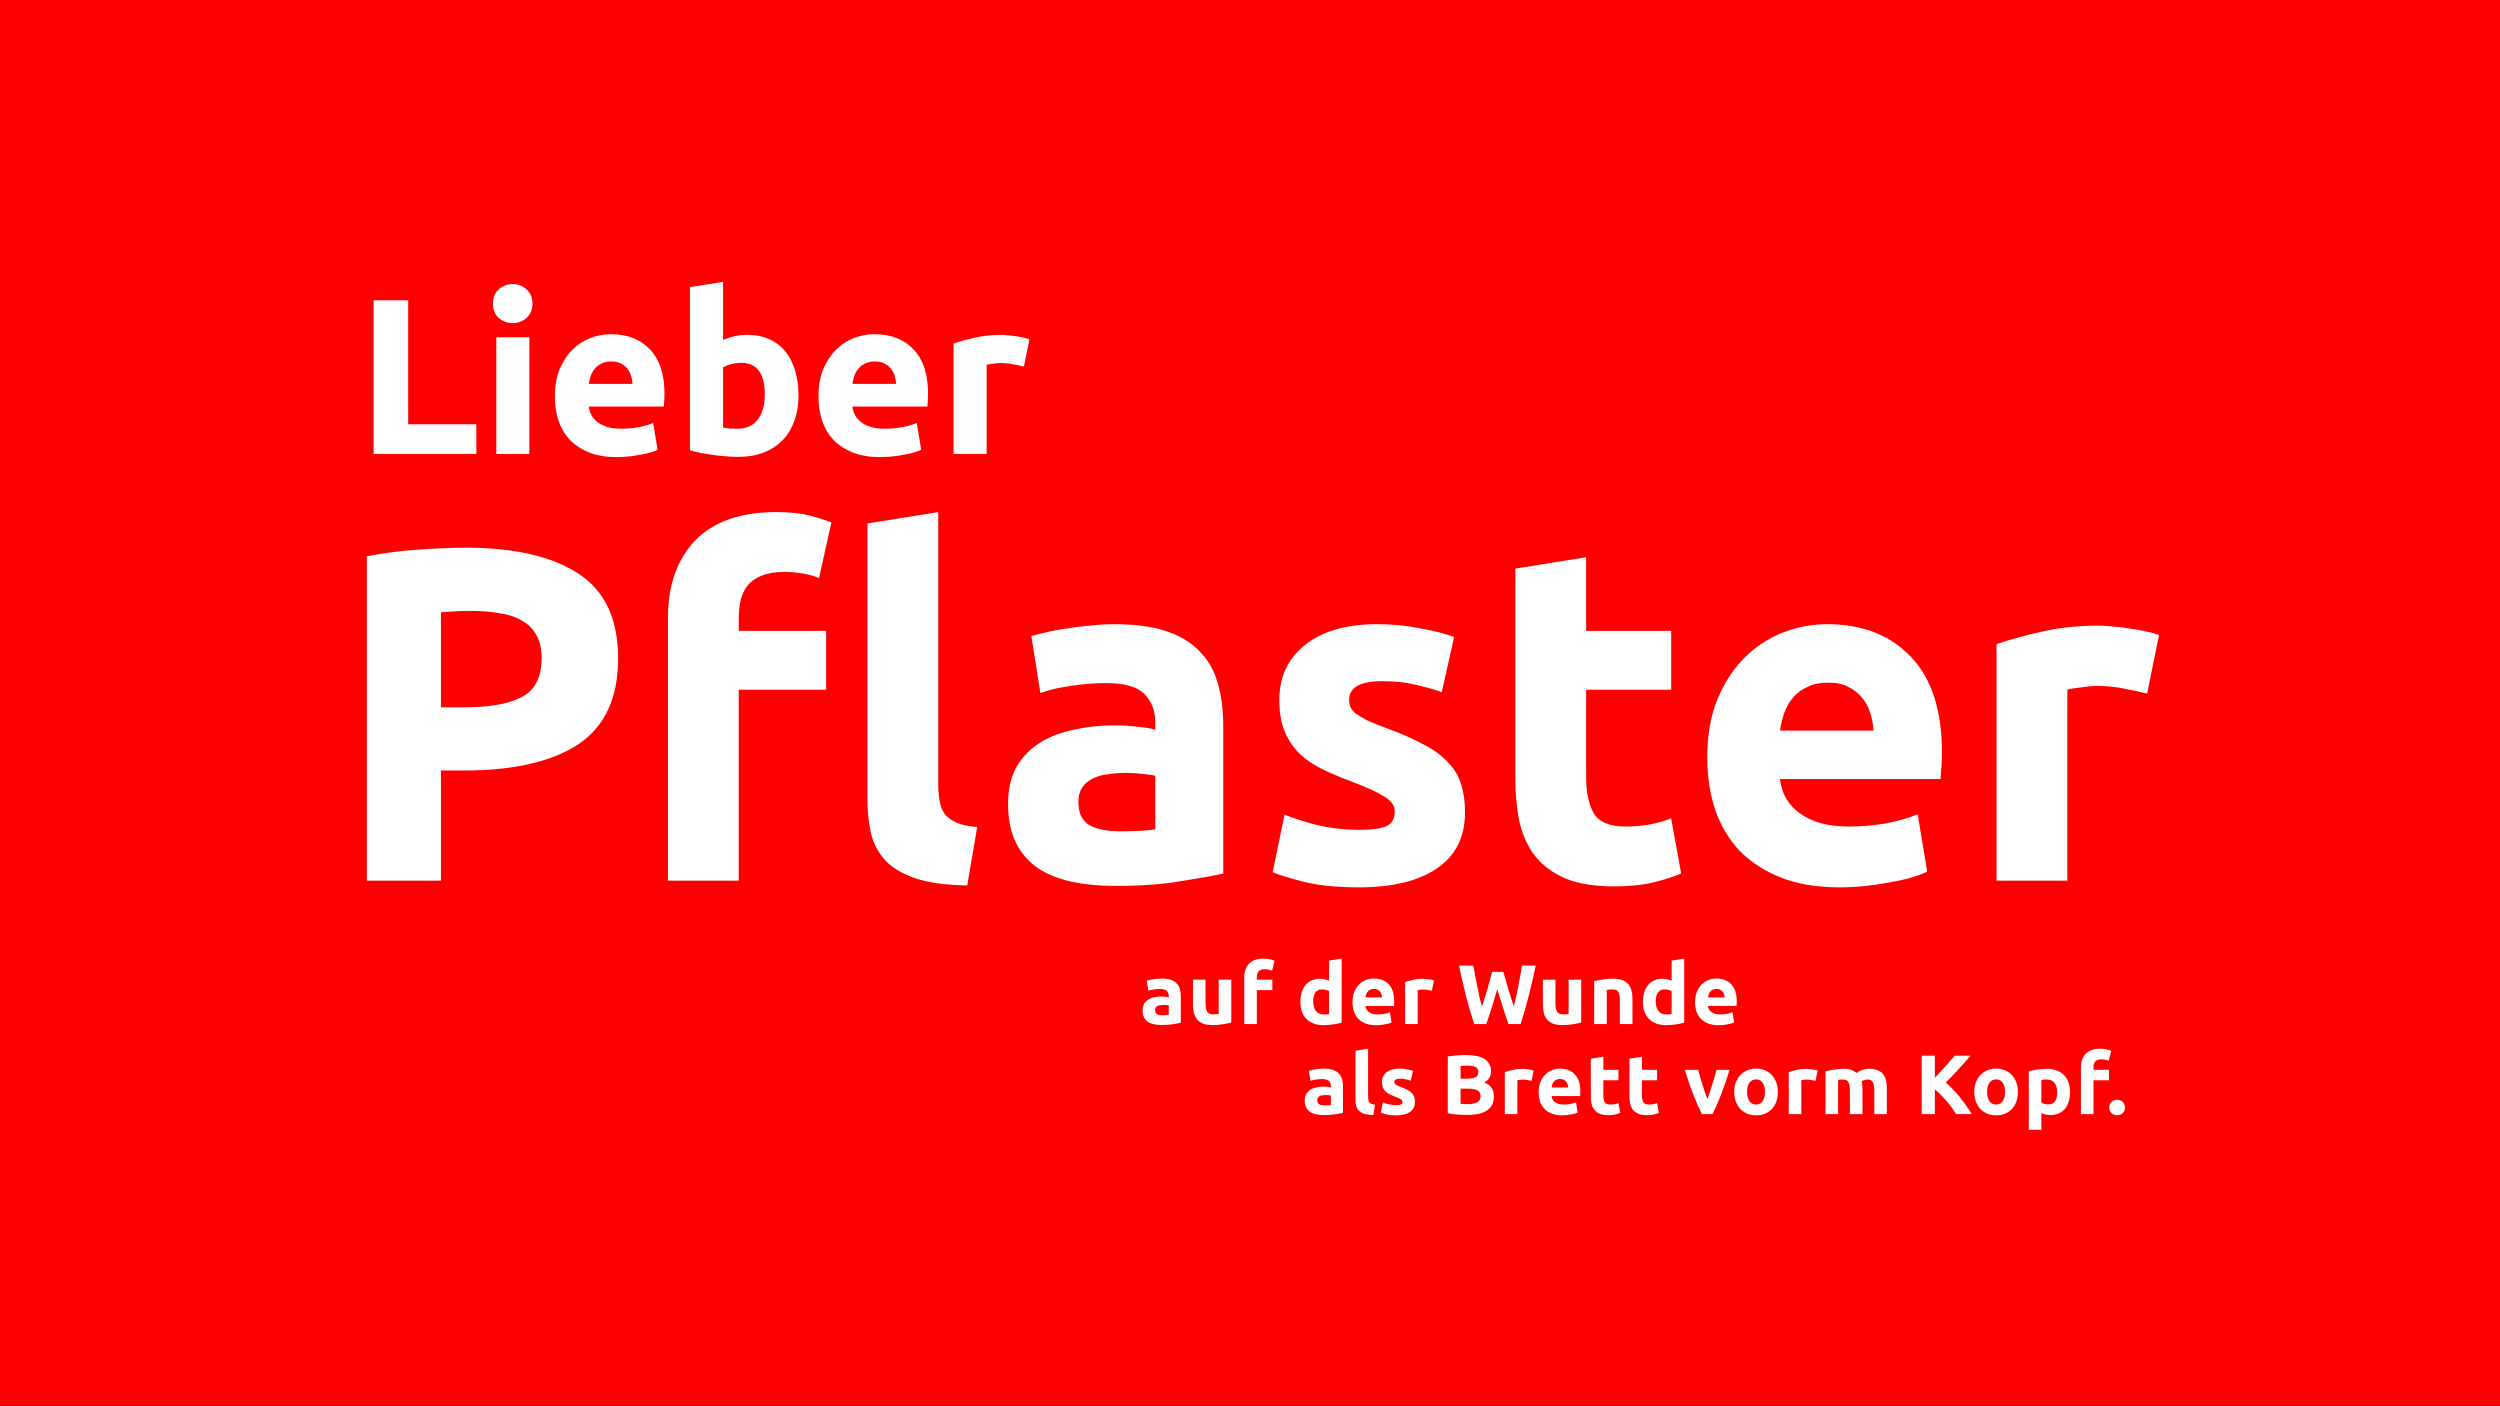
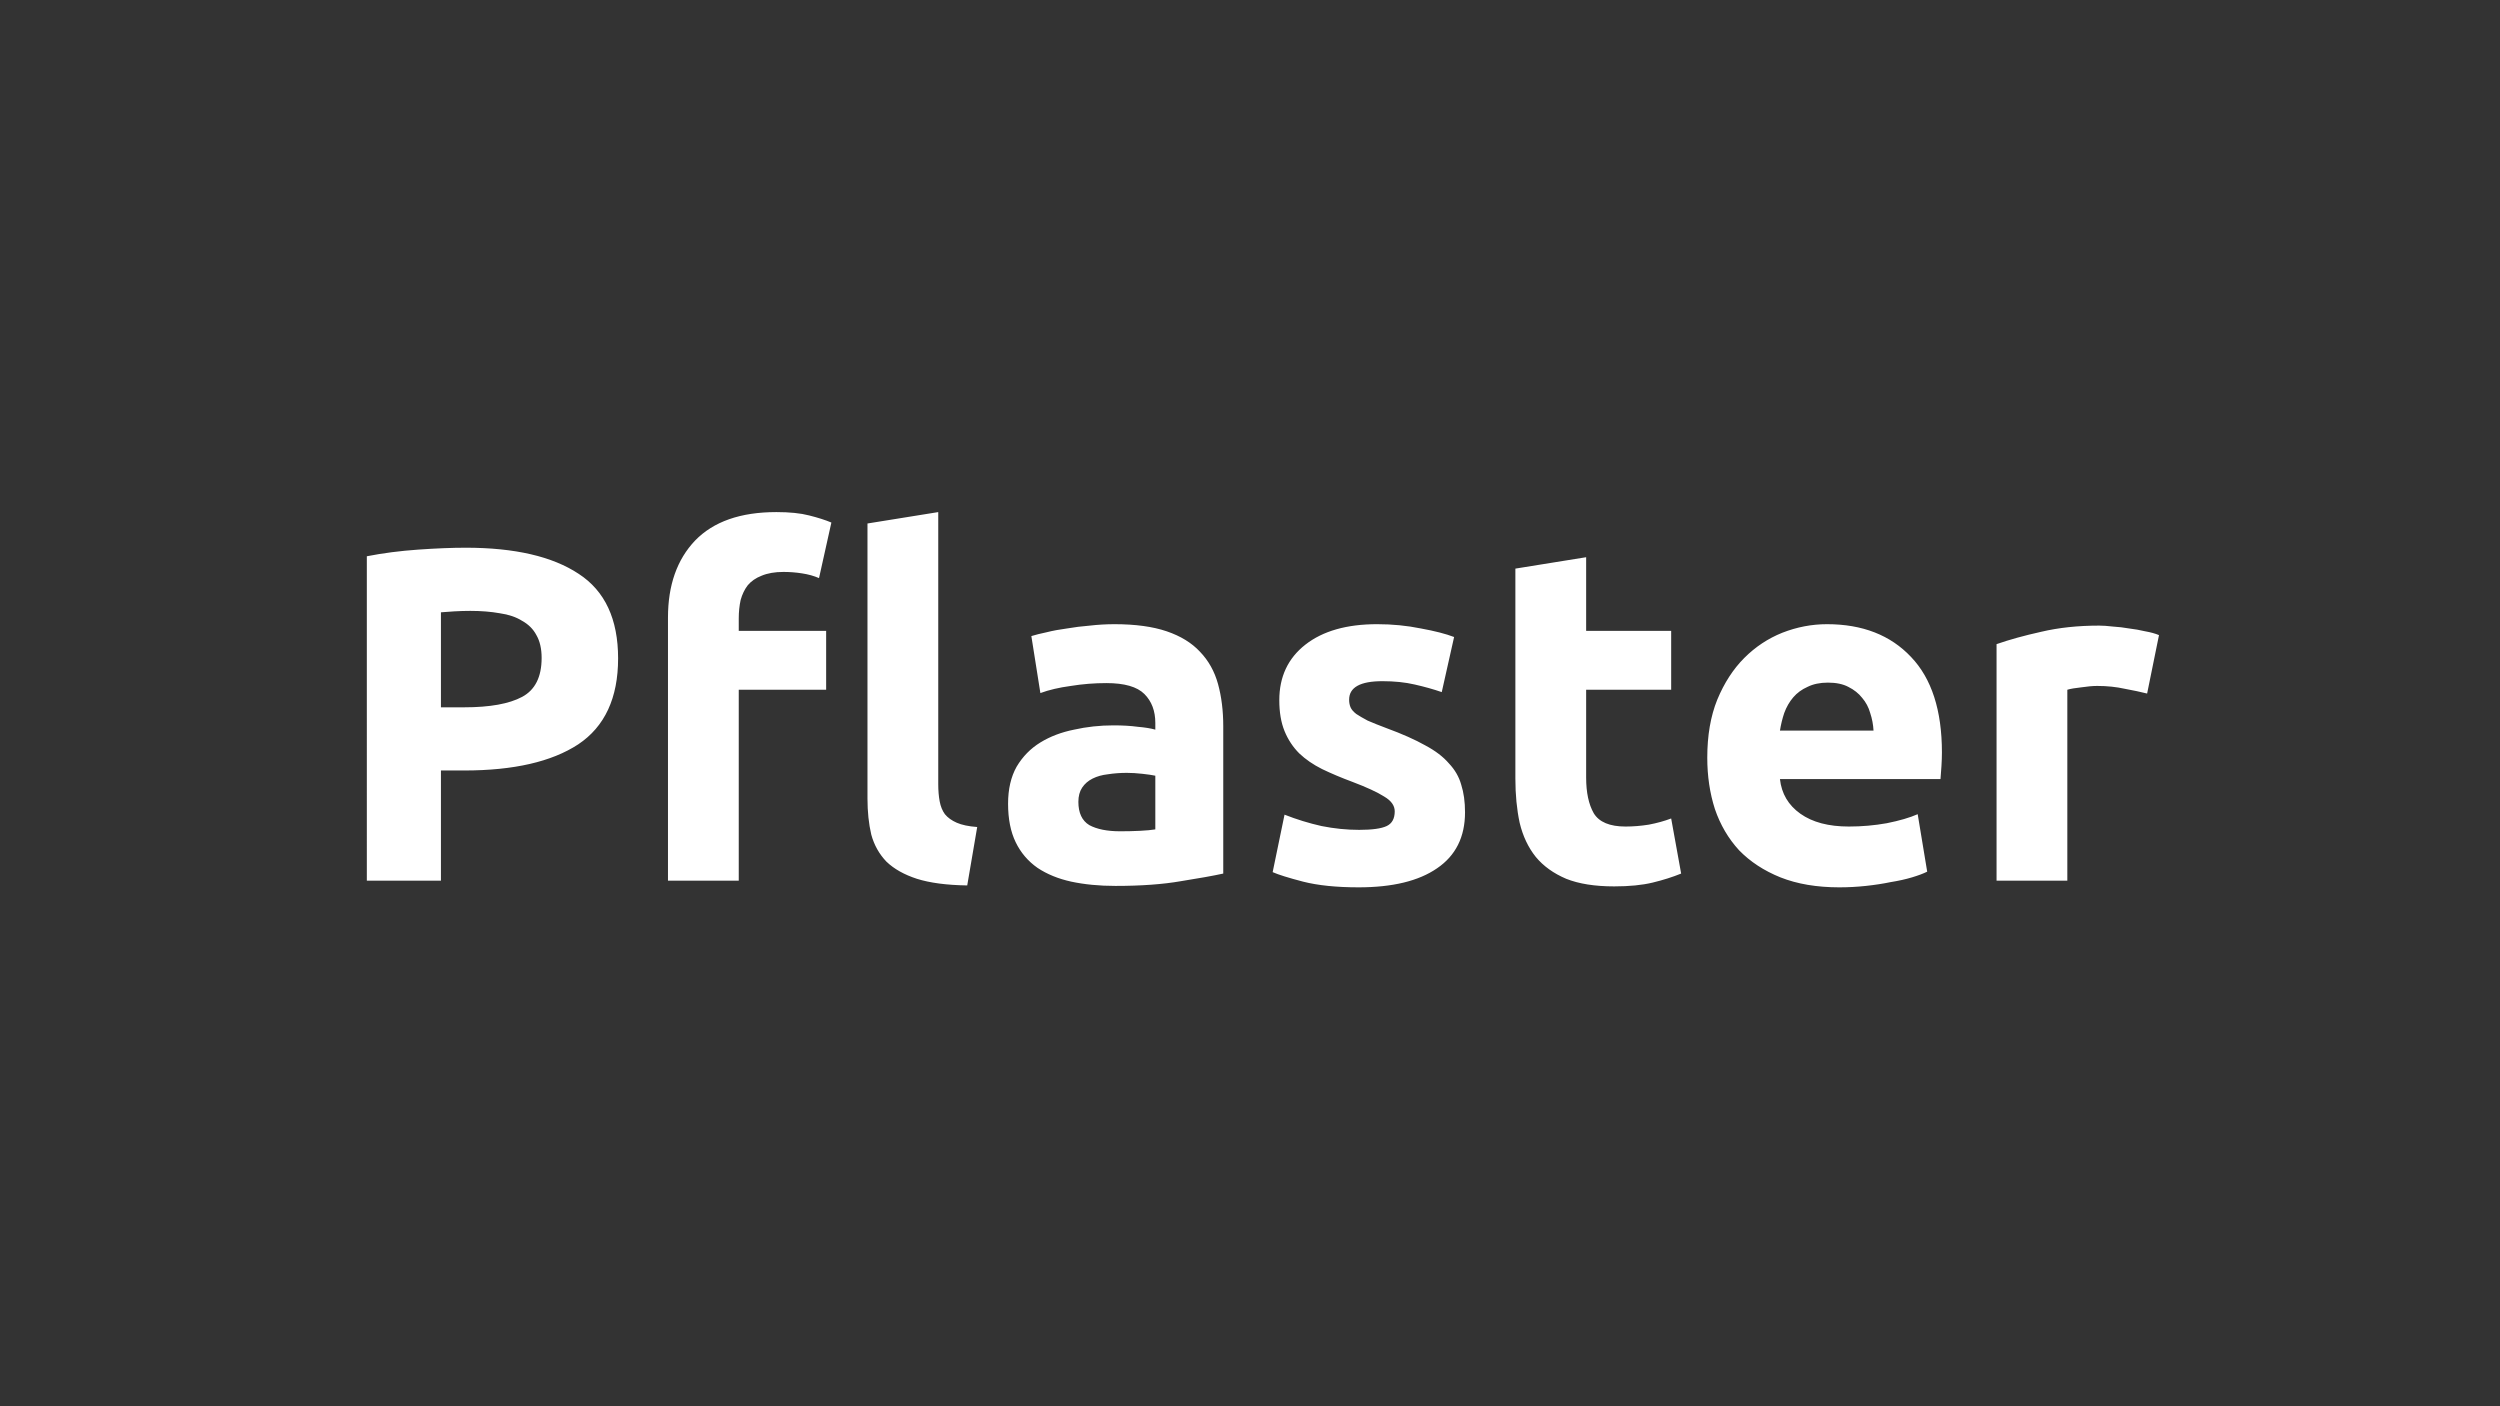
<svg xmlns="http://www.w3.org/2000/svg" xmlns:ns1="http://sodipodi.sourceforge.net/DTD/sodipodi-0.dtd" xmlns:ns2="http://www.inkscape.org/namespaces/inkscape" width="800" height="450" viewBox="0 0 800 450" version="1.1" id="svg22" ns1:docname="mythos-pflaster.svg" ns2:version="1.0.1 (3bc2e813f5, 2020-09-07)">
  <rect x="0" y="0" width="800" height="450" fill="#333333" stroke="none" />
  <defs id="defs26" />
  <ns1:namedview pagecolor="#ffffff" bordercolor="#666666" borderopacity="1" objecttolerance="10" gridtolerance="10" guidetolerance="10" ns2:pageopacity="0" ns2:pageshadow="2" ns2:window-width="2560" ns2:window-height="1377" id="namedview24" showgrid="false" ns2:zoom="2.0646491" ns2:cx="400" ns2:cy="225" ns2:window-x="1912" ns2:window-y="-8" ns2:window-maximized="1" ns2:current-layer="svg22" />
-   <path fill="#e7e7e7" d="M0 0h800v449.73H0z" data-name="Rechteck 28" id="path2" style="fill:#ff0000" />
  <g data-name="Gruppe 50" id="g20" style="fill:#ffffff">
    <g aria-label="Pflaster" style="font-weight:700;font-size:152px;font-family:Ubuntu-Bold, Ubuntu;fill:#ffffff" id="g6">
      <path d="M149.001 175.268q23.56 0 36.176 8.36 12.616 8.208 12.616 27.056 0 19-12.768 27.512-12.768 8.36-36.48 8.36h-7.448v35.264h-23.712V178.004q7.752-1.52 16.416-2.128 8.664-.608 15.2-.608zm1.52 20.216q-2.584 0-5.168.152-2.432.152-4.256.304v30.4h7.448q12.312 0 18.544-3.344 6.232-3.344 6.232-12.464 0-4.408-1.672-7.296-1.52-2.888-4.56-4.56-2.888-1.824-7.144-2.432-4.256-.76-9.424-.76zM248.409 163.868q6.384 0 10.488 1.064 4.256 1.064 7.144 2.28l-3.952 17.784q-2.432-1.064-5.472-1.52-2.888-.456-5.928-.456-4.104 0-6.992 1.216-2.736 1.064-4.408 3.04-1.52 1.976-2.28 4.712-.608 2.736-.608 5.928v3.952h27.968v18.848H236.4v61.104h-22.648v-84.208q0-15.504 8.664-24.624 8.816-9.12 25.992-9.12zm61.104 119.472q-9.88-.152-16.112-2.128-6.08-1.976-9.728-5.472-3.496-3.648-4.864-8.664-1.216-5.168-1.216-11.552v-88.008l22.648-3.648v87.096q0 3.04.456 5.472.456 2.432 1.672 4.104 1.368 1.672 3.8 2.736 2.432 1.064 6.536 1.368zM358.456 266.012q3.344 0 6.384-.152 3.04-.152 4.864-.456v-17.176q-1.368-.304-4.104-.608-2.736-.304-5.016-.304-3.192 0-6.08.456-2.736.304-4.864 1.368-2.128 1.064-3.344 2.888-1.216 1.824-1.216 4.56 0 5.32 3.496 7.448 3.648 1.976 9.88 1.976zm-1.824-66.272q10.032 0 16.72 2.28 6.688 2.28 10.64 6.536 4.104 4.256 5.776 10.336 1.672 6.08 1.672 13.528v47.12q-4.864 1.064-13.528 2.432-8.664 1.52-20.976 1.52-7.752 0-14.136-1.368-6.232-1.368-10.792-4.408-4.56-3.192-6.992-8.208-2.432-5.016-2.432-12.312 0-6.992 2.736-11.856 2.888-4.864 7.6-7.752t10.792-4.104q6.08-1.368 12.616-1.368 4.408 0 7.752.456 3.496.304 5.624.912v-2.128q0-5.776-3.496-9.272-3.496-3.496-12.16-3.496-5.776 0-11.4.912-5.624.76-9.728 2.28l-2.888-18.24q1.976-.608 4.864-1.216 3.04-.76 6.536-1.216 3.496-.608 7.296-.912 3.952-.456 7.904-.456zM434.912 265.556q6.232 0 8.816-1.216 2.584-1.216 2.584-4.712 0-2.736-3.344-4.712-3.344-2.128-10.184-4.712-5.32-1.976-9.728-4.104-4.256-2.128-7.296-5.016-3.04-3.04-4.712-7.144-1.672-4.104-1.672-9.88 0-11.248 8.36-17.784t22.952-6.536q7.296 0 13.984 1.368 6.688 1.216 10.64 2.736l-3.952 17.632q-3.952-1.368-8.664-2.432-4.56-1.064-10.336-1.064-10.64 0-10.64 5.928 0 1.368.456 2.432.456 1.064 1.824 2.128 1.368.912 3.648 2.128 2.432 1.064 6.08 2.432 7.448 2.736 12.312 5.472 4.864 2.584 7.6 5.776 2.888 3.04 3.952 6.84 1.216 3.8 1.216 8.816 0 11.856-8.968 17.936-8.816 6.08-25.08 6.08-10.64 0-17.784-1.824-6.992-1.824-9.728-3.04l3.8-18.392q5.776 2.28 11.856 3.648 6.08 1.216 12.008 1.216zM484.92 181.956l22.648-3.648v23.56h27.208v18.848h-27.208v28.12q0 7.144 2.432 11.4 2.584 4.256 10.184 4.256 3.648 0 7.448-.608 3.952-.76 7.144-1.976l3.192 17.632q-4.104 1.672-9.12 2.888-5.016 1.216-12.312 1.216-9.272 0-15.352-2.432-6.08-2.584-9.728-6.992-3.648-4.56-5.168-10.944-1.368-6.384-1.368-14.136zM546.328 242.452q0-10.64 3.192-18.544 3.344-8.056 8.664-13.376t12.16-8.056q6.992-2.736 14.288-2.736 17.024 0 26.904 10.488 9.88 10.336 9.88 30.552 0 1.976-.152 4.408-.152 2.28-.304 4.104h-51.376q.76 6.992 6.536 11.096t15.504 4.104q6.232 0 12.16-1.064 6.08-1.216 9.88-2.888l3.04 18.392q-1.824.912-4.864 1.824t-6.84 1.52q-3.648.76-7.904 1.216-4.256.456-8.512.456-10.792 0-18.848-3.192-7.904-3.192-13.224-8.664-5.168-5.624-7.752-13.224-2.432-7.6-2.432-16.416zm53.2-8.664q-.152-2.888-1.064-5.624-.76-2.736-2.584-4.864-1.672-2.128-4.408-3.496-2.584-1.368-6.536-1.368-3.8 0-6.536 1.368-2.736 1.216-4.56 3.344-1.824 2.128-2.888 5.016-.912 2.736-1.368 5.624zM687.08 221.932q-3.04-.76-7.144-1.52-4.104-.912-8.816-.912-2.128 0-5.168.456-2.888.304-4.408.76v61.104h-22.648v-75.696q6.08-2.128 14.288-3.952 8.36-1.976 18.544-1.976 1.824 0 4.408.304 2.584.152 5.168.608 2.584.304 5.168.912 2.584.456 4.408 1.216z" id="path4" style="fill:#ffffff" />
    </g>
    <g aria-label="auf der Wunde" style="font-weight:700;font-size:27px;font-family:Ubuntu-Bold, Ubuntu;letter-spacing:0.014em;fill:#ffffff" id="g10">
-       <path d="M372.001 324.894q.594 0 1.134-.027.54-.027.864-.081v-3.051q-.243-.054-.729-.108t-.891-.054q-.567 0-1.08.081-.486.054-.864.243t-.594.513q-.216.324-.216.81 0 .945.621 1.323.648.351 1.755.351zm-.324-11.772q1.782 0 2.97.405 1.188.405 1.89 1.161.729.756 1.026 1.836.297 1.08.297 2.403v8.37q-.864.189-2.403.432-1.539.27-3.726.27-1.377 0-2.511-.243-1.107-.243-1.917-.783-.81-.567-1.242-1.458-.432-.891-.432-2.187 0-1.242.486-2.106.513-.864 1.35-1.377.837-.513 1.917-.729 1.08-.243 2.241-.243.783 0 1.377.081.621.054.999.162v-.378q0-1.026-.621-1.647t-2.16-.621q-1.026 0-2.025.162-.999.135-1.728.405l-.513-3.24q.351-.108.864-.216.54-.135 1.161-.216.621-.108 1.296-.162.702-.081 1.404-.081zM394.006 327.216q-1.026.297-2.646.54-1.62.27-3.402.27-1.809 0-3.024-.486-1.188-.486-1.89-1.35-.702-.891-.999-2.106-.297-1.215-.297-2.673V313.5h4.023v7.425q0 1.944.513 2.808.513.864 1.917.864.432 0 .918-.027.486-.054.864-.108V313.5h4.023zM404.32 306.75q1.134 0 2.079.243.945.216 1.458.432l-.783 3.213q-.54-.243-1.188-.351-.621-.135-1.161-.135-.729 0-1.242.216-.486.189-.783.54-.27.351-.405.837-.108.486-.108 1.053v.702h4.968v3.348h-4.968v10.854h-4.023v-14.958q0-2.754 1.539-4.374 1.566-1.62 4.617-1.62zM420.223 320.493q0 1.863.837 2.997t2.484 1.134q.54 0 .999-.027.459-.054.756-.108v-7.317q-.378-.243-1-.405-.593-.162-1.214-.162-2.862 0-2.862 3.888zm9.099 6.75q-.54.162-1.242.324-.702.135-1.485.243-.756.108-1.566.162-.783.081-1.512.081-1.755 0-3.132-.513-1.377-.513-2.322-1.458-.945-.972-1.458-2.322-.486-1.377-.486-3.078 0-1.728.432-3.105.432-1.404 1.242-2.376t1.97-1.485q1.189-.513 2.7-.513.838 0 1.486.162.675.162 1.35.459v-6.426l4.023-.648zM432.805 320.709q0-1.89.567-3.294.594-1.431 1.539-2.376.945-.945 2.16-1.431 1.242-.486 2.538-.486 3.024 0 4.779 1.863 1.755 1.836 1.755 5.427 0 .351-.027.783-.027.405-.054.729h-9.126q.135 1.242 1.16 1.971 1.027.729 2.755.729 1.107 0 2.16-.189 1.08-.216 1.755-.513l.54 3.267q-.324.162-.864.324t-1.215.27q-.648.135-1.404.216-.756.081-1.512.081-1.917 0-3.348-.567-1.404-.567-2.35-1.539-.917-.999-1.376-2.349-.432-1.35-.432-2.916zm9.45-1.539q-.027-.513-.19-.999-.134-.486-.458-.864-.297-.378-.783-.621-.46-.243-1.161-.243-.675 0-1.161.243-.486.216-.81.594-.324.378-.513.891-.162.486-.243.999zM458.185 317.064q-.54-.135-1.27-.27-.728-.162-1.565-.162-.378 0-.918.081-.513.054-.783.135v10.854h-4.023v-13.446q1.08-.378 2.538-.702 1.485-.351 3.294-.351.324 0 .783.054.459.027.918.108.459.054.918.162.459.081.783.216zM481.08 310.989q.325 1.107.703 2.511.405 1.377.837 2.862l.918 2.97q.459 1.485.89 2.754.352-1.377.703-2.997.378-1.62.702-3.348.324-1.728.62-3.429.325-1.728.595-3.321h4.374q-.945 4.698-2.187 9.531-1.215 4.833-2.646 9.18h-3.861q-.945-2.592-1.836-5.427-.891-2.862-1.755-5.724l-1.728 5.724q-.864 2.835-1.81 5.427h-3.86q-1.431-4.347-2.673-9.18-1.215-4.833-2.16-9.531h4.563q.27 1.593.594 3.321.324 1.701.675 3.429.35 1.728.702 3.348.378 1.62.756 2.997.486-1.323.945-2.808.459-1.485.89-2.97.433-1.485.784-2.862l.675-2.457zM505.975 327.216q-1.026.297-2.646.54-1.62.27-3.402.27-1.81 0-3.024-.486-1.188-.486-1.89-1.35-.702-.891-1-2.106-.296-1.215-.296-2.673V313.5h4.023v7.425q0 1.944.513 2.808.513.864 1.917.864.432 0 .918-.027.486-.054.864-.108V313.5h4.023zM510.133 313.986q1.026-.297 2.646-.54 1.62-.27 3.402-.27 1.809 0 2.997.486 1.215.459 1.917 1.323.702.864.999 2.052.297 1.188.297 2.646v8.019h-4.023v-7.533q0-1.944-.513-2.754t-1.917-.81q-.432 0-.918.054-.486.027-.864.081v10.962h-4.023zM529.843 320.493q0 1.863.837 2.997t2.484 1.134q.54 0 .999-.027.459-.054.756-.108v-7.317q-.378-.243-1-.405-.593-.162-1.214-.162-2.862 0-2.862 3.888zm9.099 6.75q-.54.162-1.242.324-.702.135-1.485.243-.756.108-1.566.162-.783.081-1.512.081-1.755 0-3.132-.513-1.377-.513-2.322-1.458-.945-.972-1.458-2.322-.486-1.377-.486-3.078 0-1.728.432-3.105.432-1.404 1.242-2.376t1.97-1.485q1.189-.513 2.7-.513.838 0 1.486.162.675.162 1.35.459v-6.426l4.023-.648zM542.425 320.709q0-1.89.567-3.294.594-1.431 1.539-2.376.945-.945 2.16-1.431 1.242-.486 2.538-.486 3.024 0 4.779 1.863 1.755 1.836 1.755 5.427 0 .351-.027.783-.027.405-.054.729h-9.126q.135 1.242 1.16 1.971 1.027.729 2.755.729 1.107 0 2.16-.189 1.08-.216 1.755-.513l.54 3.267q-.324.162-.864.324t-1.215.27q-.648.135-1.404.216-.756.081-1.512.081-1.917 0-3.348-.567-1.404-.567-2.35-1.539-.917-.999-1.376-2.349-.432-1.35-.432-2.916zm9.45-1.539q-.027-.513-.19-.999-.134-.486-.458-.864-.297-.378-.783-.621-.46-.243-1.161-.243-.675 0-1.161.243-.486.216-.81.594-.324.378-.513.891-.162.486-.243.999z" id="path8" style="fill:#ffffff" />
-     </g>
+       </g>
    <g aria-label="als Brett vorm Kopf." style="font-weight:700;font-size:27px;font-family:Ubuntu-Bold, Ubuntu;letter-spacing:0.014em;fill:#ffffff" id="g14">
-       <path d="M423.893 353.723q.594 0 1.134-.027.54-.027.864-.081v-3.051q-.243-.054-.729-.108t-.891-.054q-.567 0-1.08.081-.486.054-.864.243t-.594.513q-.216.324-.216.81 0 .945.621 1.323.648.351 1.755.351zm-.324-11.772q1.782 0 2.97.405 1.188.405 1.89 1.161.729.756 1.026 1.836.297 1.08.297 2.403v8.37q-.864.189-2.403.432-1.539.27-3.726.27-1.377 0-2.511-.243-1.107-.243-1.917-.783-.81-.567-1.242-1.458-.432-.891-.432-2.187 0-1.242.486-2.106.513-.864 1.35-1.377.837-.513 1.917-.729 1.08-.243 2.241-.243.783 0 1.377.081.621.054.999.162v-.378q0-1.026-.621-1.647t-2.16-.621q-1.026 0-2.025.162-.999.135-1.728.405l-.513-3.24q.351-.108.864-.216.54-.135 1.161-.216.621-.108 1.296-.162.702-.081 1.404-.081zM439.445 356.801q-1.755-.027-2.862-.378-1.08-.351-1.728-.972-.621-.648-.864-1.539-.216-.918-.216-2.052v-15.633l4.023-.648v15.471q0 .54.081.972.081.432.297.729.243.297.675.486.432.189 1.161.243zM446.762 353.642q1.107 0 1.566-.216.459-.216.459-.837 0-.486-.594-.837-.594-.378-1.809-.837-.945-.351-1.728-.729-.756-.378-1.296-.891-.54-.54-.837-1.269-.297-.729-.297-1.755 0-1.998 1.485-3.159 1.485-1.161 4.077-1.161 1.296 0 2.484.243 1.188.216 1.89.486l-.702 3.132q-.702-.243-1.539-.432-.81-.189-1.836-.189-1.89 0-1.89 1.053 0 .243.081.432t.324.378q.243.162.648.378.432.189 1.08.432 1.323.486 2.187.972.864.459 1.35 1.026.513.54.702 1.215.216.675.216 1.566 0 2.106-1.593 3.186-1.566 1.08-4.455 1.08-1.89 0-3.159-.324-1.242-.324-1.728-.54l.675-3.267q1.026.405 2.106.648 1.08.216 2.133.216zM469.523 356.774q-1.54 0-3.078-.108-1.512-.081-3.16-.432V338.09q1.297-.243 2.836-.351 1.539-.135 2.862-.135 1.782 0 3.267.27 1.512.243 2.592.864t1.674 1.647q.62.999.62 2.484 0 2.241-2.16 3.537 1.783.675 2.43 1.836.649 1.161.649 2.619 0 2.943-2.16 4.428-2.133 1.485-6.372 1.485zm-2.133-8.397v4.833q.459.054.999.081.54.027 1.188.027 1.89 0 3.05-.54 1.162-.54 1.162-1.998 0-1.296-.972-1.836-.972-.567-2.781-.567zm0-3.213h2.052q1.944 0 2.78-.486.838-.513.838-1.62 0-1.134-.864-1.593-.864-.459-2.538-.459-.54 0-1.161.027-.621 0-1.107.054zM490.097 345.893q-.54-.135-1.27-.27-.728-.162-1.565-.162-.378 0-.918.081-.513.054-.783.135v10.854h-4.023v-13.446q1.08-.378 2.538-.702 1.485-.351 3.294-.351.324 0 .783.054.459.027.918.108.459.054.918.162.459.081.783.216zM492.365 349.538q0-1.89.567-3.294.594-1.431 1.539-2.376.945-.945 2.16-1.431 1.242-.486 2.538-.486 3.024 0 4.779 1.863 1.755 1.836 1.755 5.427 0 .351-.027.783-.027.405-.054.729h-9.126q.135 1.242 1.16 1.971 1.027.729 2.755.729 1.107 0 2.16-.189 1.08-.216 1.755-.513l.54 3.267q-.324.162-.864.324t-1.215.27q-.648.135-1.404.216-.756.081-1.512.081-1.917 0-3.348-.567-1.404-.567-2.35-1.539-.917-.999-1.376-2.349-.432-1.35-.432-2.916zm9.45-1.539q-.027-.513-.19-.999-.134-.486-.458-.864-.297-.378-.783-.621-.46-.243-1.161-.243-.675 0-1.161.243-.486.216-.81.594-.324.378-.513.891-.162.486-.243.999zM509.05 338.792l4.024-.648v4.185h4.833v3.348h-4.833v4.995q0 1.269.432 2.025.459.756 1.809.756.648 0 1.323-.108.702-.135 1.269-.351l.567 3.132q-.73.297-1.62.513-.891.216-2.187.216-1.647 0-2.727-.432-1.08-.459-1.728-1.242-.648-.81-.918-1.944-.243-1.134-.243-2.511zM521.417 338.792l4.023-.648v4.185h4.833v3.348h-4.833v4.995q0 1.269.432 2.025.459.756 1.809.756.648 0 1.323-.108.702-.135 1.269-.351l.567 3.132q-.73.297-1.62.513-.891.216-2.187.216-1.647 0-2.727-.432-1.08-.459-1.728-1.242-.648-.81-.918-1.944-.243-1.134-.243-2.511zM544.637 356.531q-1.377-2.7-2.808-6.318-1.404-3.618-2.673-7.884h4.266q.27 1.053.62 2.295.379 1.215.757 2.484.405 1.242.783 2.43.405 1.188.783 2.16.35-.972.756-2.16.405-1.188.783-2.43.405-1.269.756-2.484.378-1.242.648-2.295h4.158q-1.27 4.266-2.7 7.884-1.404 3.618-2.781 6.318zM568.91 349.403q0 1.674-.486 3.078-.486 1.377-1.404 2.376-.918.972-2.214 1.512-1.27.54-2.862.54-1.566 0-2.862-.54-1.27-.54-2.187-1.512-.918-.999-1.431-2.376-.513-1.404-.513-3.078t.513-3.051q.54-1.377 1.458-2.349.945-.972 2.214-1.512 1.296-.54 2.808-.54 1.539 0 2.808.54 1.296.54 2.214 1.512.918.972 1.43 2.349.514 1.377.514 3.051zm-4.104 0q0-1.863-.756-2.916-.73-1.08-2.106-1.08-1.377 0-2.133 1.08-.756 1.053-.756 2.916t.756 2.97q.756 1.08 2.133 1.08t2.106-1.08q.756-1.107.756-2.97zM580.952 345.893q-.54-.135-1.27-.27-.728-.162-1.565-.162-.378 0-.918.081-.513.054-.783.135v10.854h-4.023v-13.446q1.08-.378 2.538-.702 1.485-.351 3.294-.351.324 0 .783.054.459.027.918.108.459.054.918.162.459.081.783.216zM591.968 348.998q0-1.944-.513-2.754-.486-.81-1.701-.81-.378 0-.783.054-.405.027-.783.081v10.962h-4.023v-13.716q.513-.135 1.188-.27.702-.162 1.458-.27.783-.135 1.593-.189.81-.081 1.593-.081 1.539 0 2.484.405.972.378 1.593.918.864-.621 1.97-.972 1.135-.351 2.08-.351 1.7 0 2.78.486 1.108.459 1.756 1.323.648.864.89 2.052.244 1.188.244 2.646v8.019h-4.023v-7.533q0-1.944-.513-2.754-.486-.81-1.701-.81-.324 0-.918.162-.567.162-.945.405.189.621.243 1.323.054.675.054 1.458v7.749h-4.023zM625.988 356.531q-.567-.918-1.35-1.971-.756-1.08-1.674-2.133-.891-1.08-1.863-2.052-.972-.999-1.944-1.755v7.911h-4.212V337.82h4.212v7.074q1.647-1.728 3.294-3.591 1.674-1.89 3.105-3.483h4.995q-1.917 2.268-3.861 4.374-1.917 2.106-4.05 4.239 2.24 1.863 4.32 4.428 2.106 2.565 4.023 5.67zM645.725 349.403q0 1.674-.486 3.078-.486 1.377-1.404 2.376-.918.972-2.214 1.512-1.27.54-2.862.54-1.566 0-2.862-.54-1.27-.54-2.187-1.512-.918-.999-1.431-2.376-.513-1.404-.513-3.078t.513-3.051q.54-1.377 1.458-2.349.945-.972 2.214-1.512 1.296-.54 2.808-.54 1.539 0 2.808.54 1.296.54 2.214 1.512.918.972 1.43 2.349.514 1.377.514 3.051zm-4.104 0q0-1.863-.756-2.916-.73-1.08-2.106-1.08-1.377 0-2.133 1.08-.756 1.053-.756 2.916t.756 2.97q.756 1.08 2.133 1.08t2.106-1.08q.756-1.107.756-2.97zM658.307 349.538q0-1.863-.837-2.97-.837-1.134-2.484-1.134-.54 0-1 .054-.459.027-.756.081v7.263q.378.243.972.405.621.162 1.242.162 2.862 0 2.862-3.861zm4.104-.108q0 1.647-.405 2.997-.405 1.35-1.188 2.322-.783.972-1.944 1.512t-2.673.54q-.837 0-1.566-.162-.73-.162-1.404-.459v5.346h-4.023v-18.711q.54-.162 1.242-.297.702-.162 1.458-.27.783-.108 1.566-.162.81-.081 1.539-.081 1.755 0 3.132.54 1.377.513 2.322 1.485.945.945 1.43 2.322.513 1.377.513 3.078zM672.05 335.579q1.133 0 2.078.243.945.216 1.458.432l-.783 3.213q-.54-.243-1.188-.351-.62-.135-1.16-.135-.73 0-1.243.216-.486.189-.783.54-.27.351-.405.837-.108.486-.108 1.053v.702h4.968v3.348h-4.968v10.854h-4.023v-14.958q0-2.754 1.54-4.374 1.565-1.62 4.616-1.62zM679.987 354.398q0 1.215-.783 1.863-.756.621-1.728.621t-1.755-.621q-.756-.648-.756-1.863 0-1.215.756-1.836.783-.648 1.755-.648.972 0 1.728.648.783.621.783 1.836z" id="path12" style="fill:#ffffff" />
-     </g>
+       </g>
    <g aria-label="Lieber" style="font-weight:700;font-size:71px;font-family:Ubuntu-Bold, Ubuntu;fill:#ffffff" id="g18">
-       <path d="M152.427 135.765v9.514h-32.873V96.076h11.076v39.689zM169.396 145.279h-10.579v-37.346h10.579zm.994-48.138q0 2.911-1.917 4.615-1.846 1.633-4.402 1.633t-4.473-1.633q-1.846-1.704-1.846-4.615 0-2.911 1.846-4.544 1.917-1.704 4.473-1.704t4.402 1.704q1.917 1.633 1.917 4.544zM177.561 126.89q0-4.97 1.491-8.662 1.562-3.763 4.047-6.248 2.485-2.485 5.68-3.763 3.266-1.278 6.674-1.278 7.952 0 12.567 4.899 4.615 4.828 4.615 14.271 0 .923-.071 2.059-.071 1.065-.142 1.917h-23.998q.355 3.266 3.053 5.183 2.698 1.917 7.242 1.917 2.911 0 5.68-.497 2.84-.568 4.615-1.349l1.42 8.591q-.852.426-2.272.852t-3.195.71q-1.704.355-3.692.568-1.988.213-3.976.213-5.041 0-8.804-1.491-3.692-1.491-6.177-4.047-2.414-2.627-3.621-6.177-1.136-3.55-1.136-7.668zm24.85-4.047q-.071-1.349-.497-2.627-.355-1.278-1.207-2.272-.781-.994-2.059-1.633-1.207-.639-3.053-.639-1.775 0-3.053.639-1.278.568-2.13 1.562-.852.994-1.349 2.343-.426 1.278-.639 2.627zM244.727 126.322q0-10.224-7.526-10.224-1.633 0-3.266.426-1.562.426-2.556 1.065v19.241q.78.142 1.988.284 1.207.071 2.627.071 4.33 0 6.532-2.982 2.2-2.982 2.2-7.881zm10.792.284q0 4.473-1.35 8.094-1.277 3.621-3.762 6.177-2.485 2.556-6.106 3.976-3.621 1.349-8.236 1.349-1.917 0-4.047-.213-2.06-.142-4.118-.426-1.988-.284-3.834-.639-1.846-.426-3.266-.852V91.887l10.579-1.704v18.602q1.775-.781 3.692-1.207 1.917-.426 4.118-.426 3.976 0 7.029 1.42 3.053 1.349 5.112 3.905t3.124 6.177q1.065 3.55 1.065 7.952zM261.909 126.89q0-4.97 1.49-8.662 1.563-3.763 4.048-6.248 2.485-2.485 5.68-3.763 3.266-1.278 6.674-1.278 7.952 0 12.567 4.899 4.615 4.828 4.615 14.271 0 .923-.071 2.059-.071 1.065-.142 1.917h-23.998q.355 3.266 3.053 5.183 2.698 1.917 7.242 1.917 2.91 0 5.68-.497 2.84-.568 4.615-1.349l1.42 8.591q-.852.426-2.272.852t-3.195.71q-1.704.355-3.692.568-1.988.213-3.976.213-5.041 0-8.804-1.491-3.692-1.491-6.177-4.047-2.414-2.627-3.621-6.177-1.136-3.55-1.136-7.668zm24.85-4.047q-.071-1.349-.497-2.627-.355-1.278-1.207-2.272-.781-.994-2.06-1.633-1.206-.639-3.052-.639-1.775 0-3.053.639-1.278.568-2.13 1.562-.852.994-1.35 2.343-.425 1.278-.638 2.627zM327.655 117.305q-1.42-.355-3.337-.71-1.917-.426-4.118-.426-.994 0-2.414.213-1.35.142-2.06.355v28.542h-10.578v-35.358q2.84-.994 6.674-1.846 3.905-.923 8.662-.923.852 0 2.059.142 1.207.071 2.414.284 1.207.142 2.414.426 1.207.213 2.059.568z" id="path16" style="fill:#ffffff" />
-     </g>
+       </g>
  </g>
</svg>